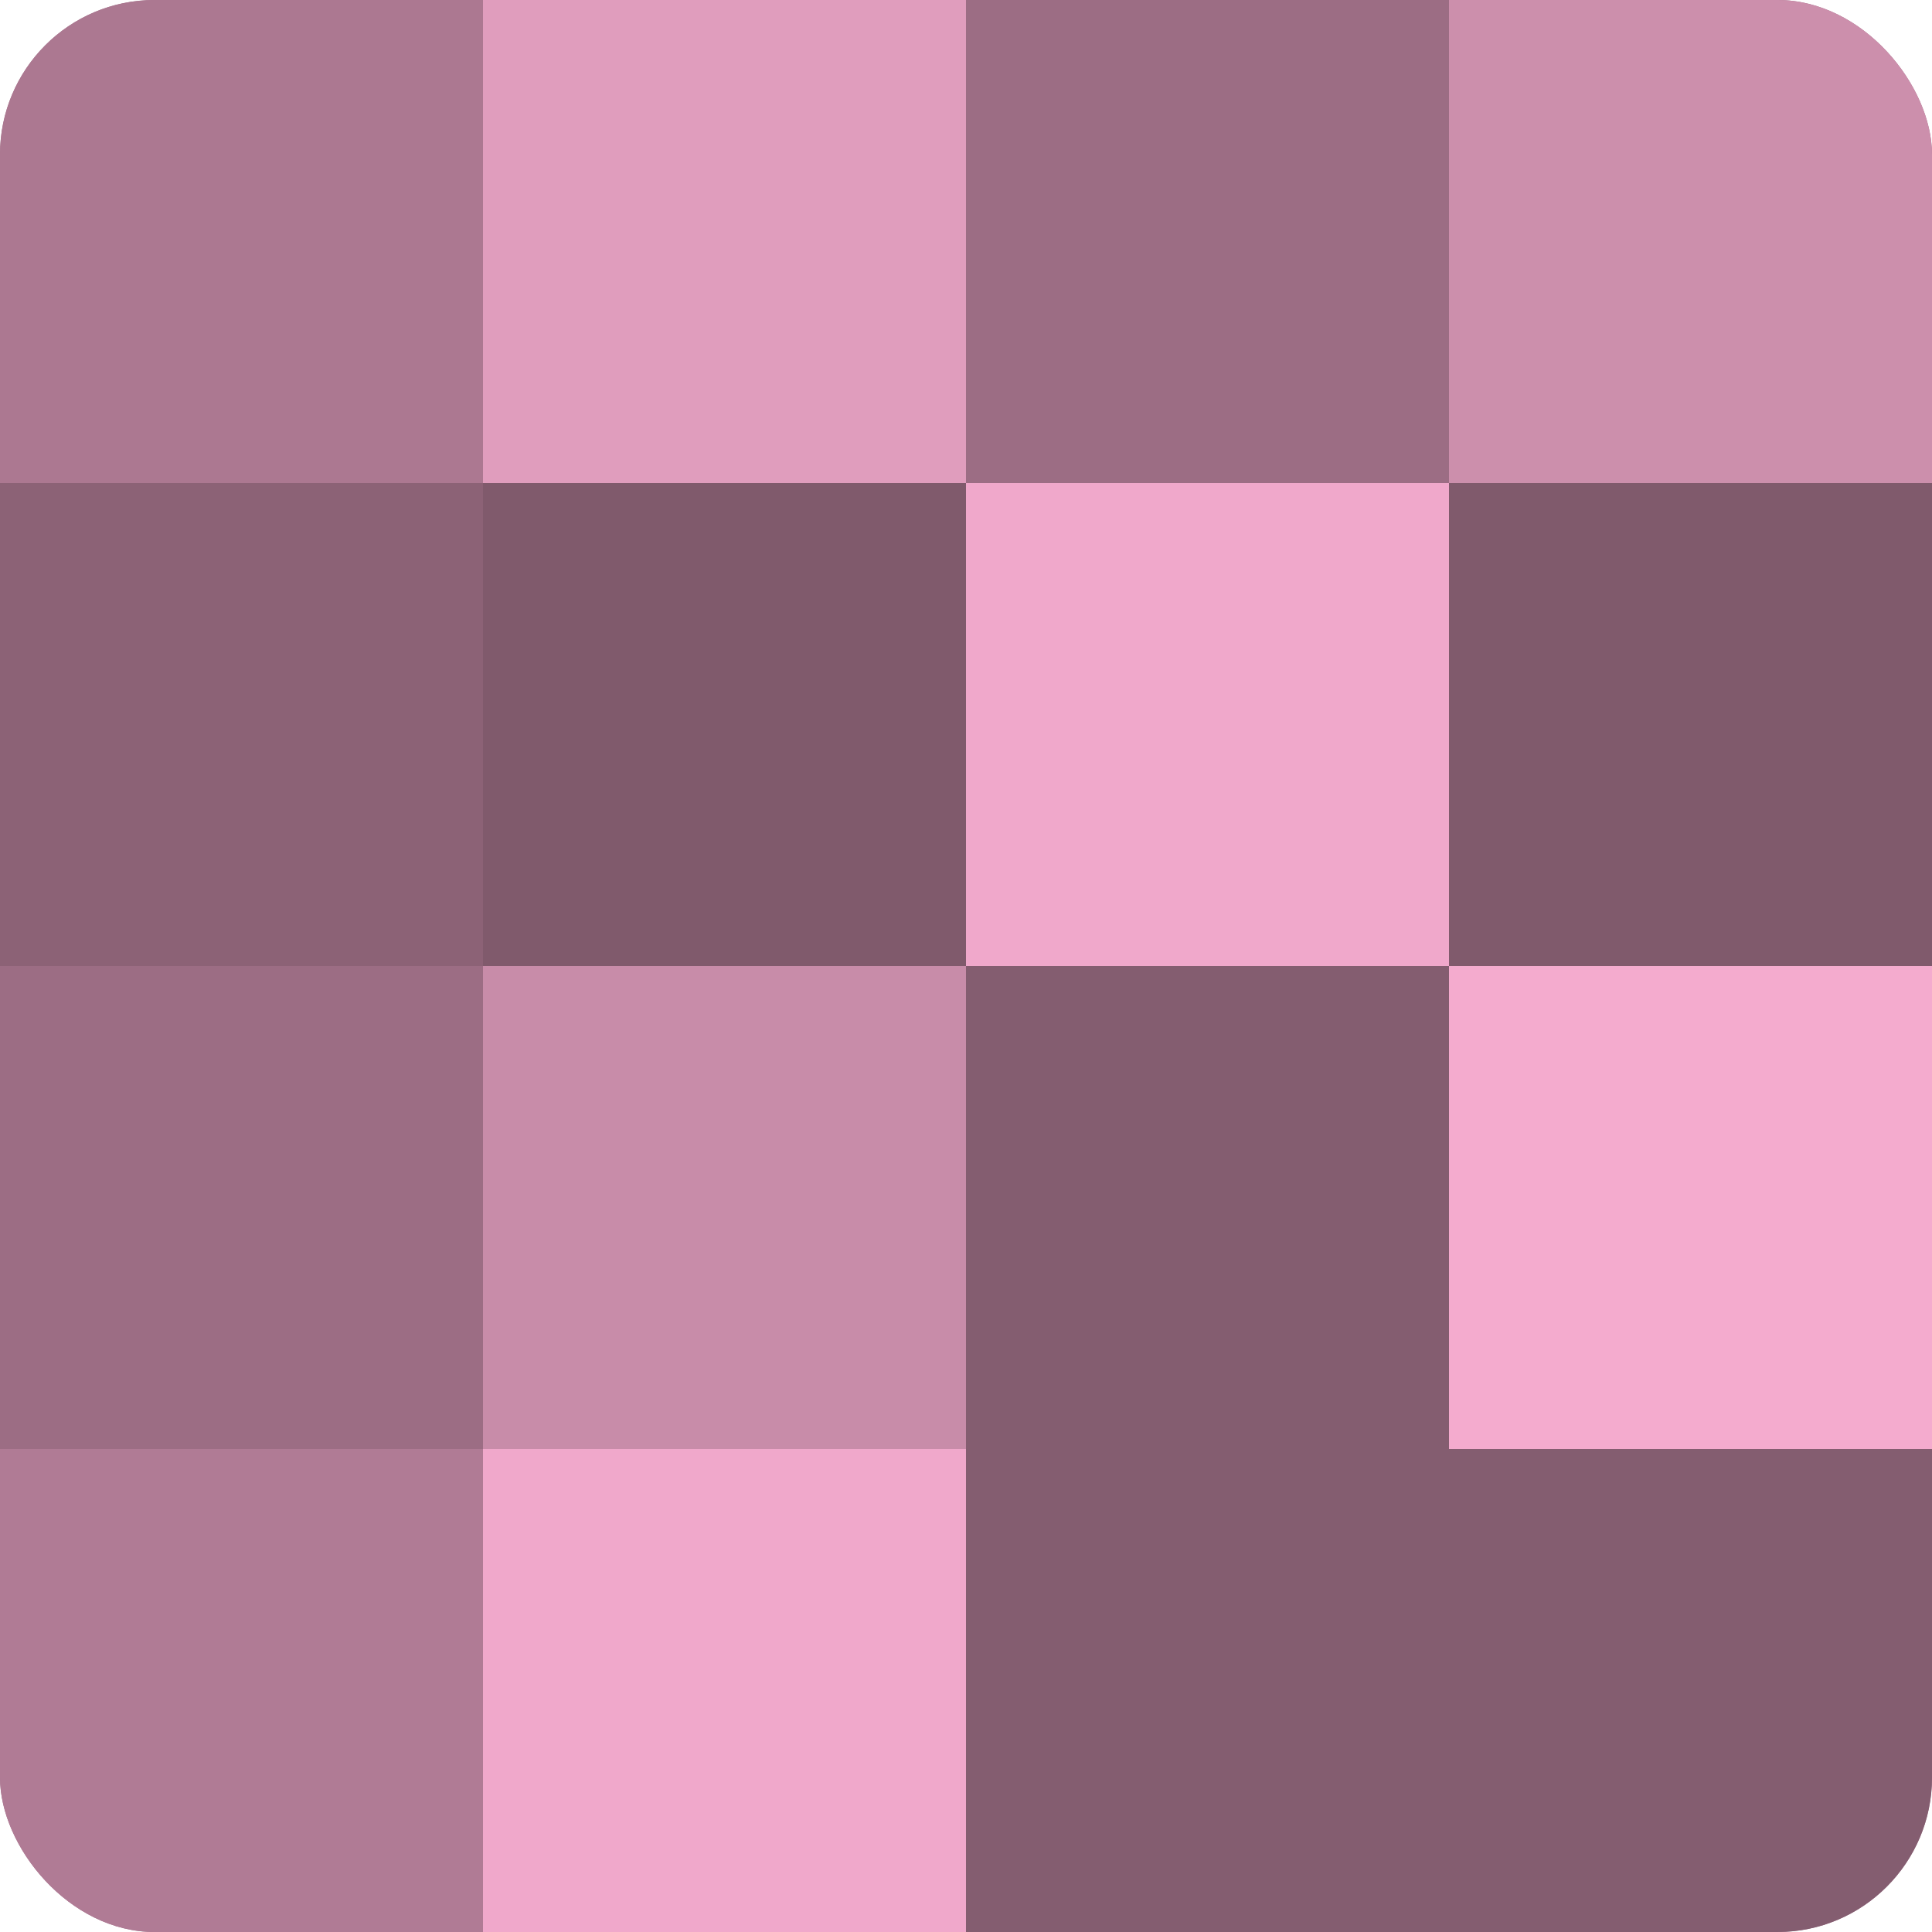
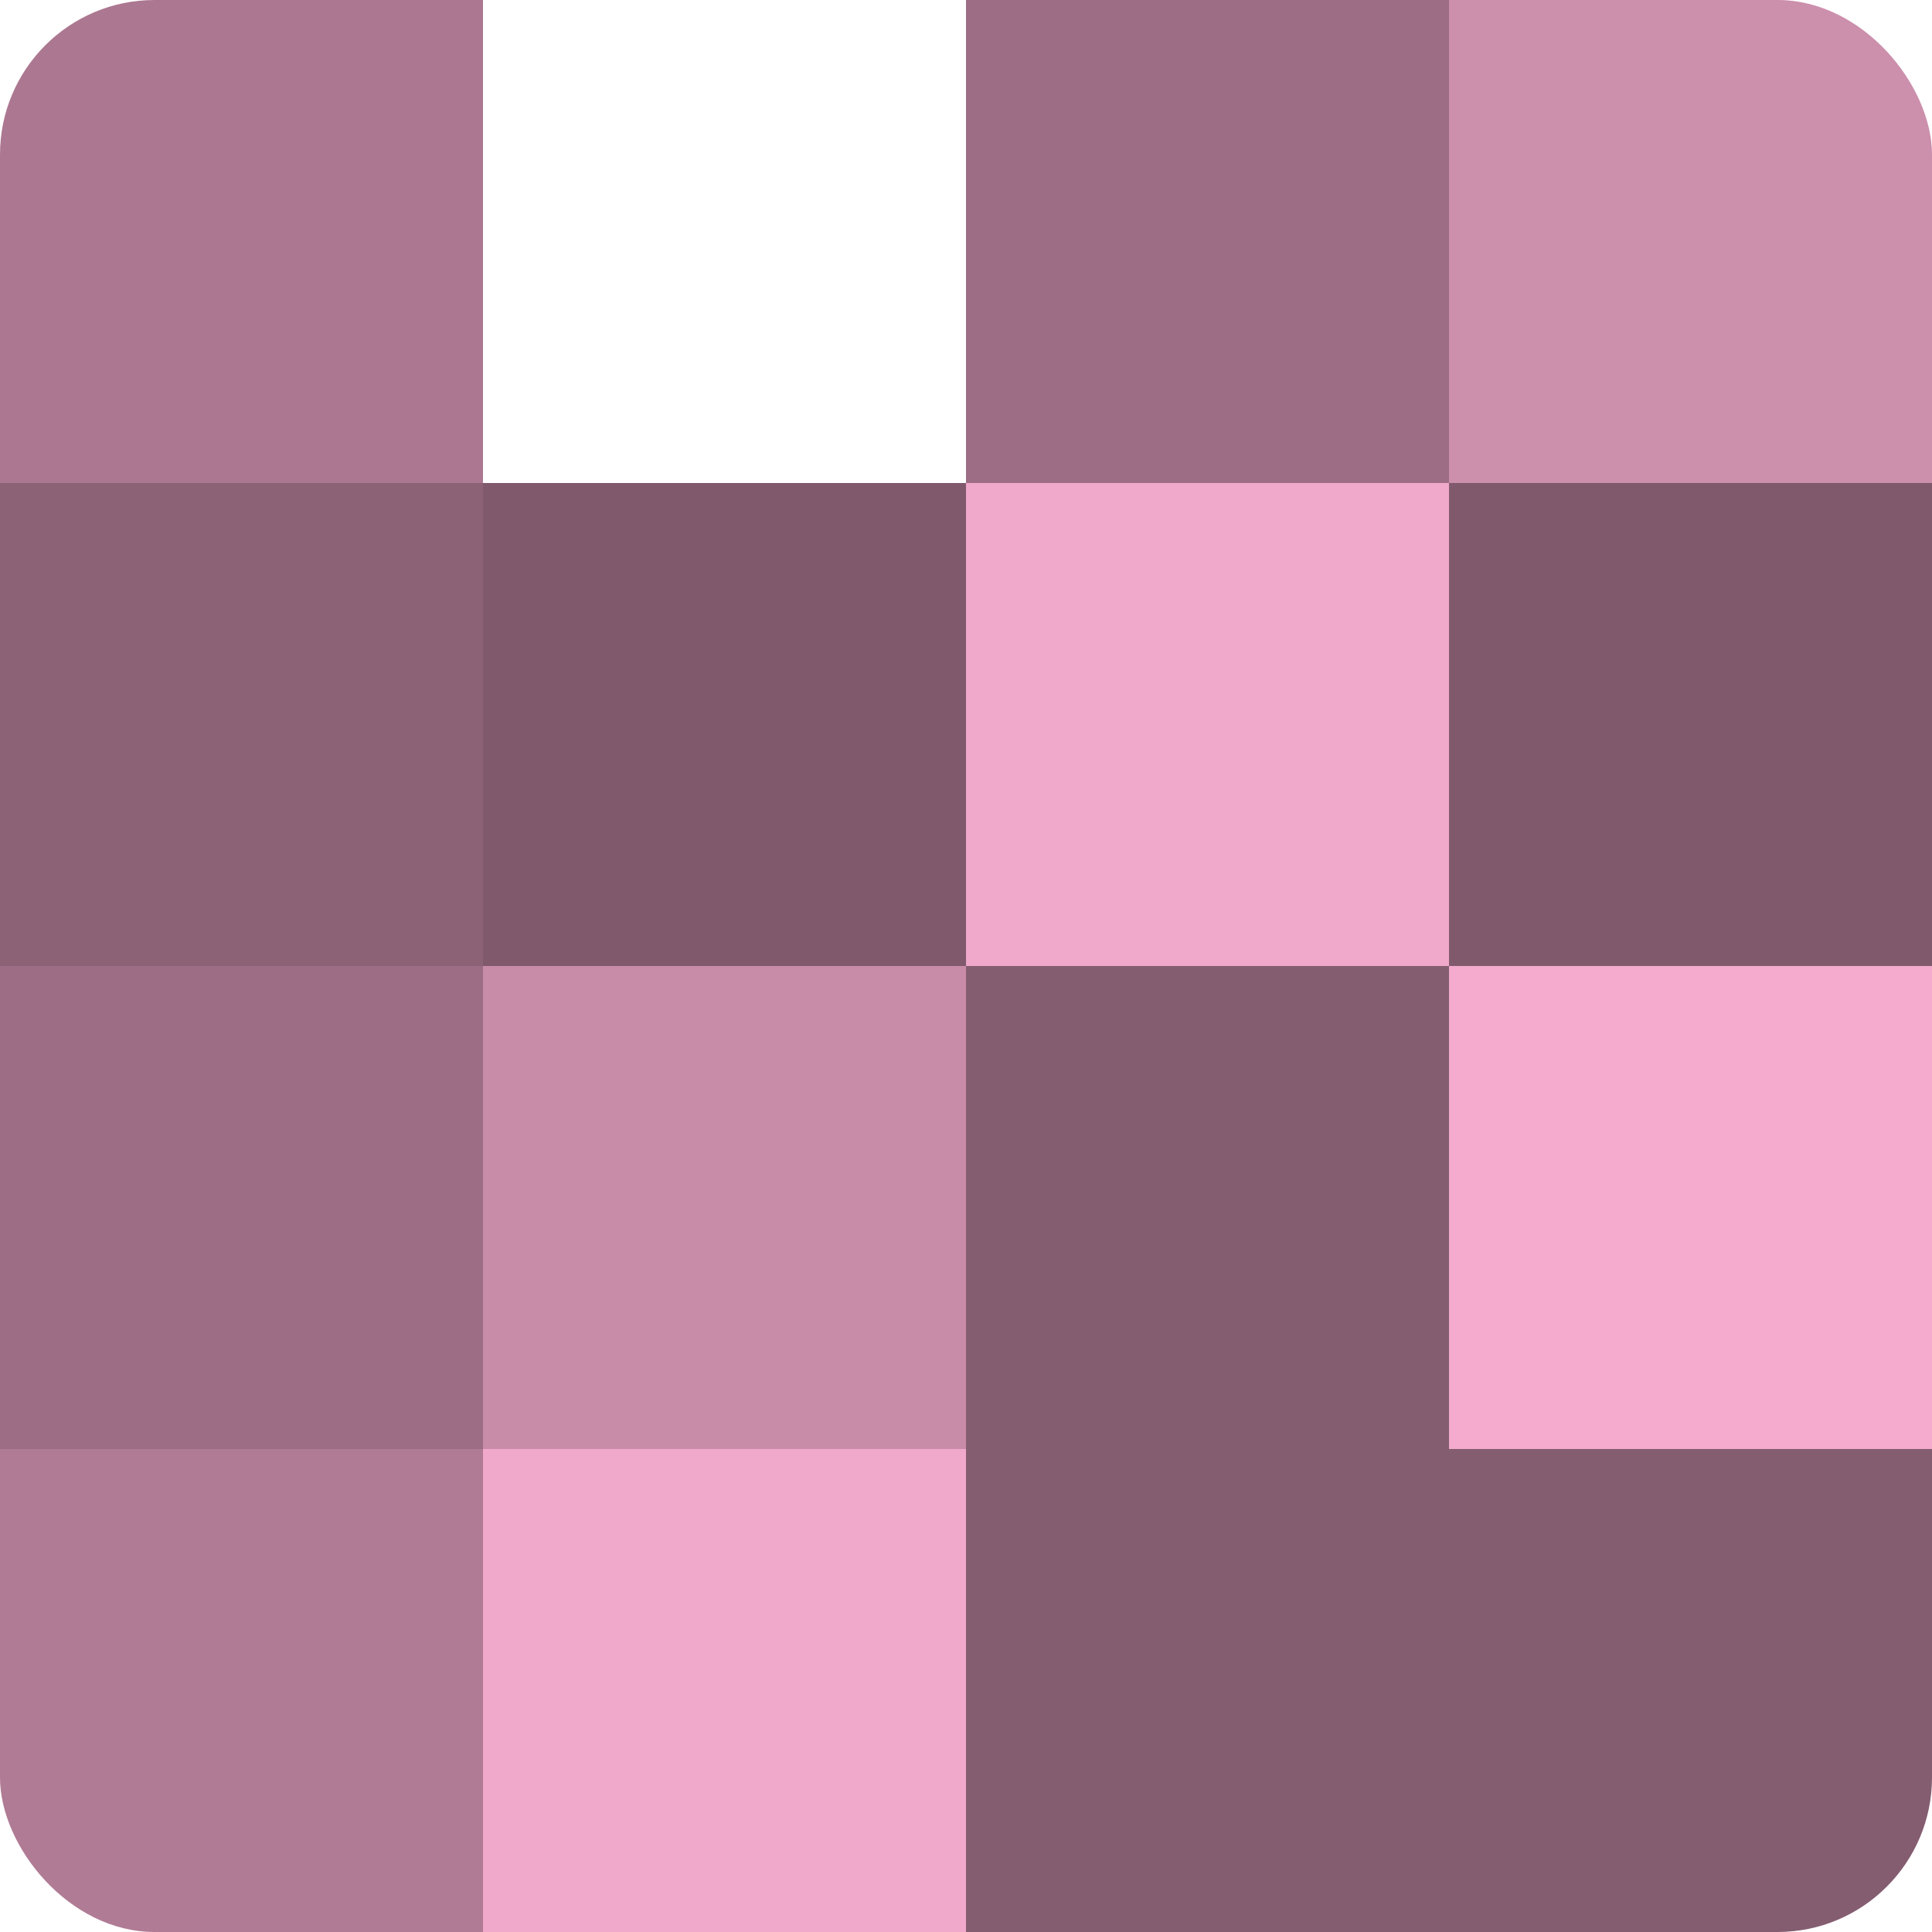
<svg xmlns="http://www.w3.org/2000/svg" width="60" height="60" viewBox="0 0 100 100" preserveAspectRatio="xMidYMid meet">
  <defs>
    <clipPath id="c" width="100" height="100">
      <rect width="100" height="100" rx="8" ry="8" />
    </clipPath>
  </defs>
  <g clip-path="url(#c)">
-     <rect width="100" height="100" fill="#a07087" />
    <rect width="25" height="25" fill="#ac7891" />
    <rect y="25" width="25" height="25" fill="#8c6276" />
    <rect y="50" width="25" height="25" fill="#9c6d84" />
    <rect y="75" width="25" height="25" fill="#b07b95" />
-     <rect x="25" width="25" height="25" fill="#e09dbd" />
    <rect x="25" y="25" width="25" height="25" fill="#805a6c" />
    <rect x="25" y="50" width="25" height="25" fill="#c88ca9" />
    <rect x="25" y="75" width="25" height="25" fill="#f0a8cb" />
    <rect x="50" width="25" height="25" fill="#9c6d84" />
    <rect x="50" y="25" width="25" height="25" fill="#f0a8cb" />
    <rect x="50" y="50" width="25" height="25" fill="#845d70" />
    <rect x="50" y="75" width="25" height="25" fill="#845d70" />
    <rect x="75" width="25" height="25" fill="#cc8fac" />
    <rect x="75" y="25" width="25" height="25" fill="#805a6c" />
    <rect x="75" y="50" width="25" height="25" fill="#f4abce" />
    <rect x="75" y="75" width="25" height="25" fill="#845d70" />
  </g>
</svg>